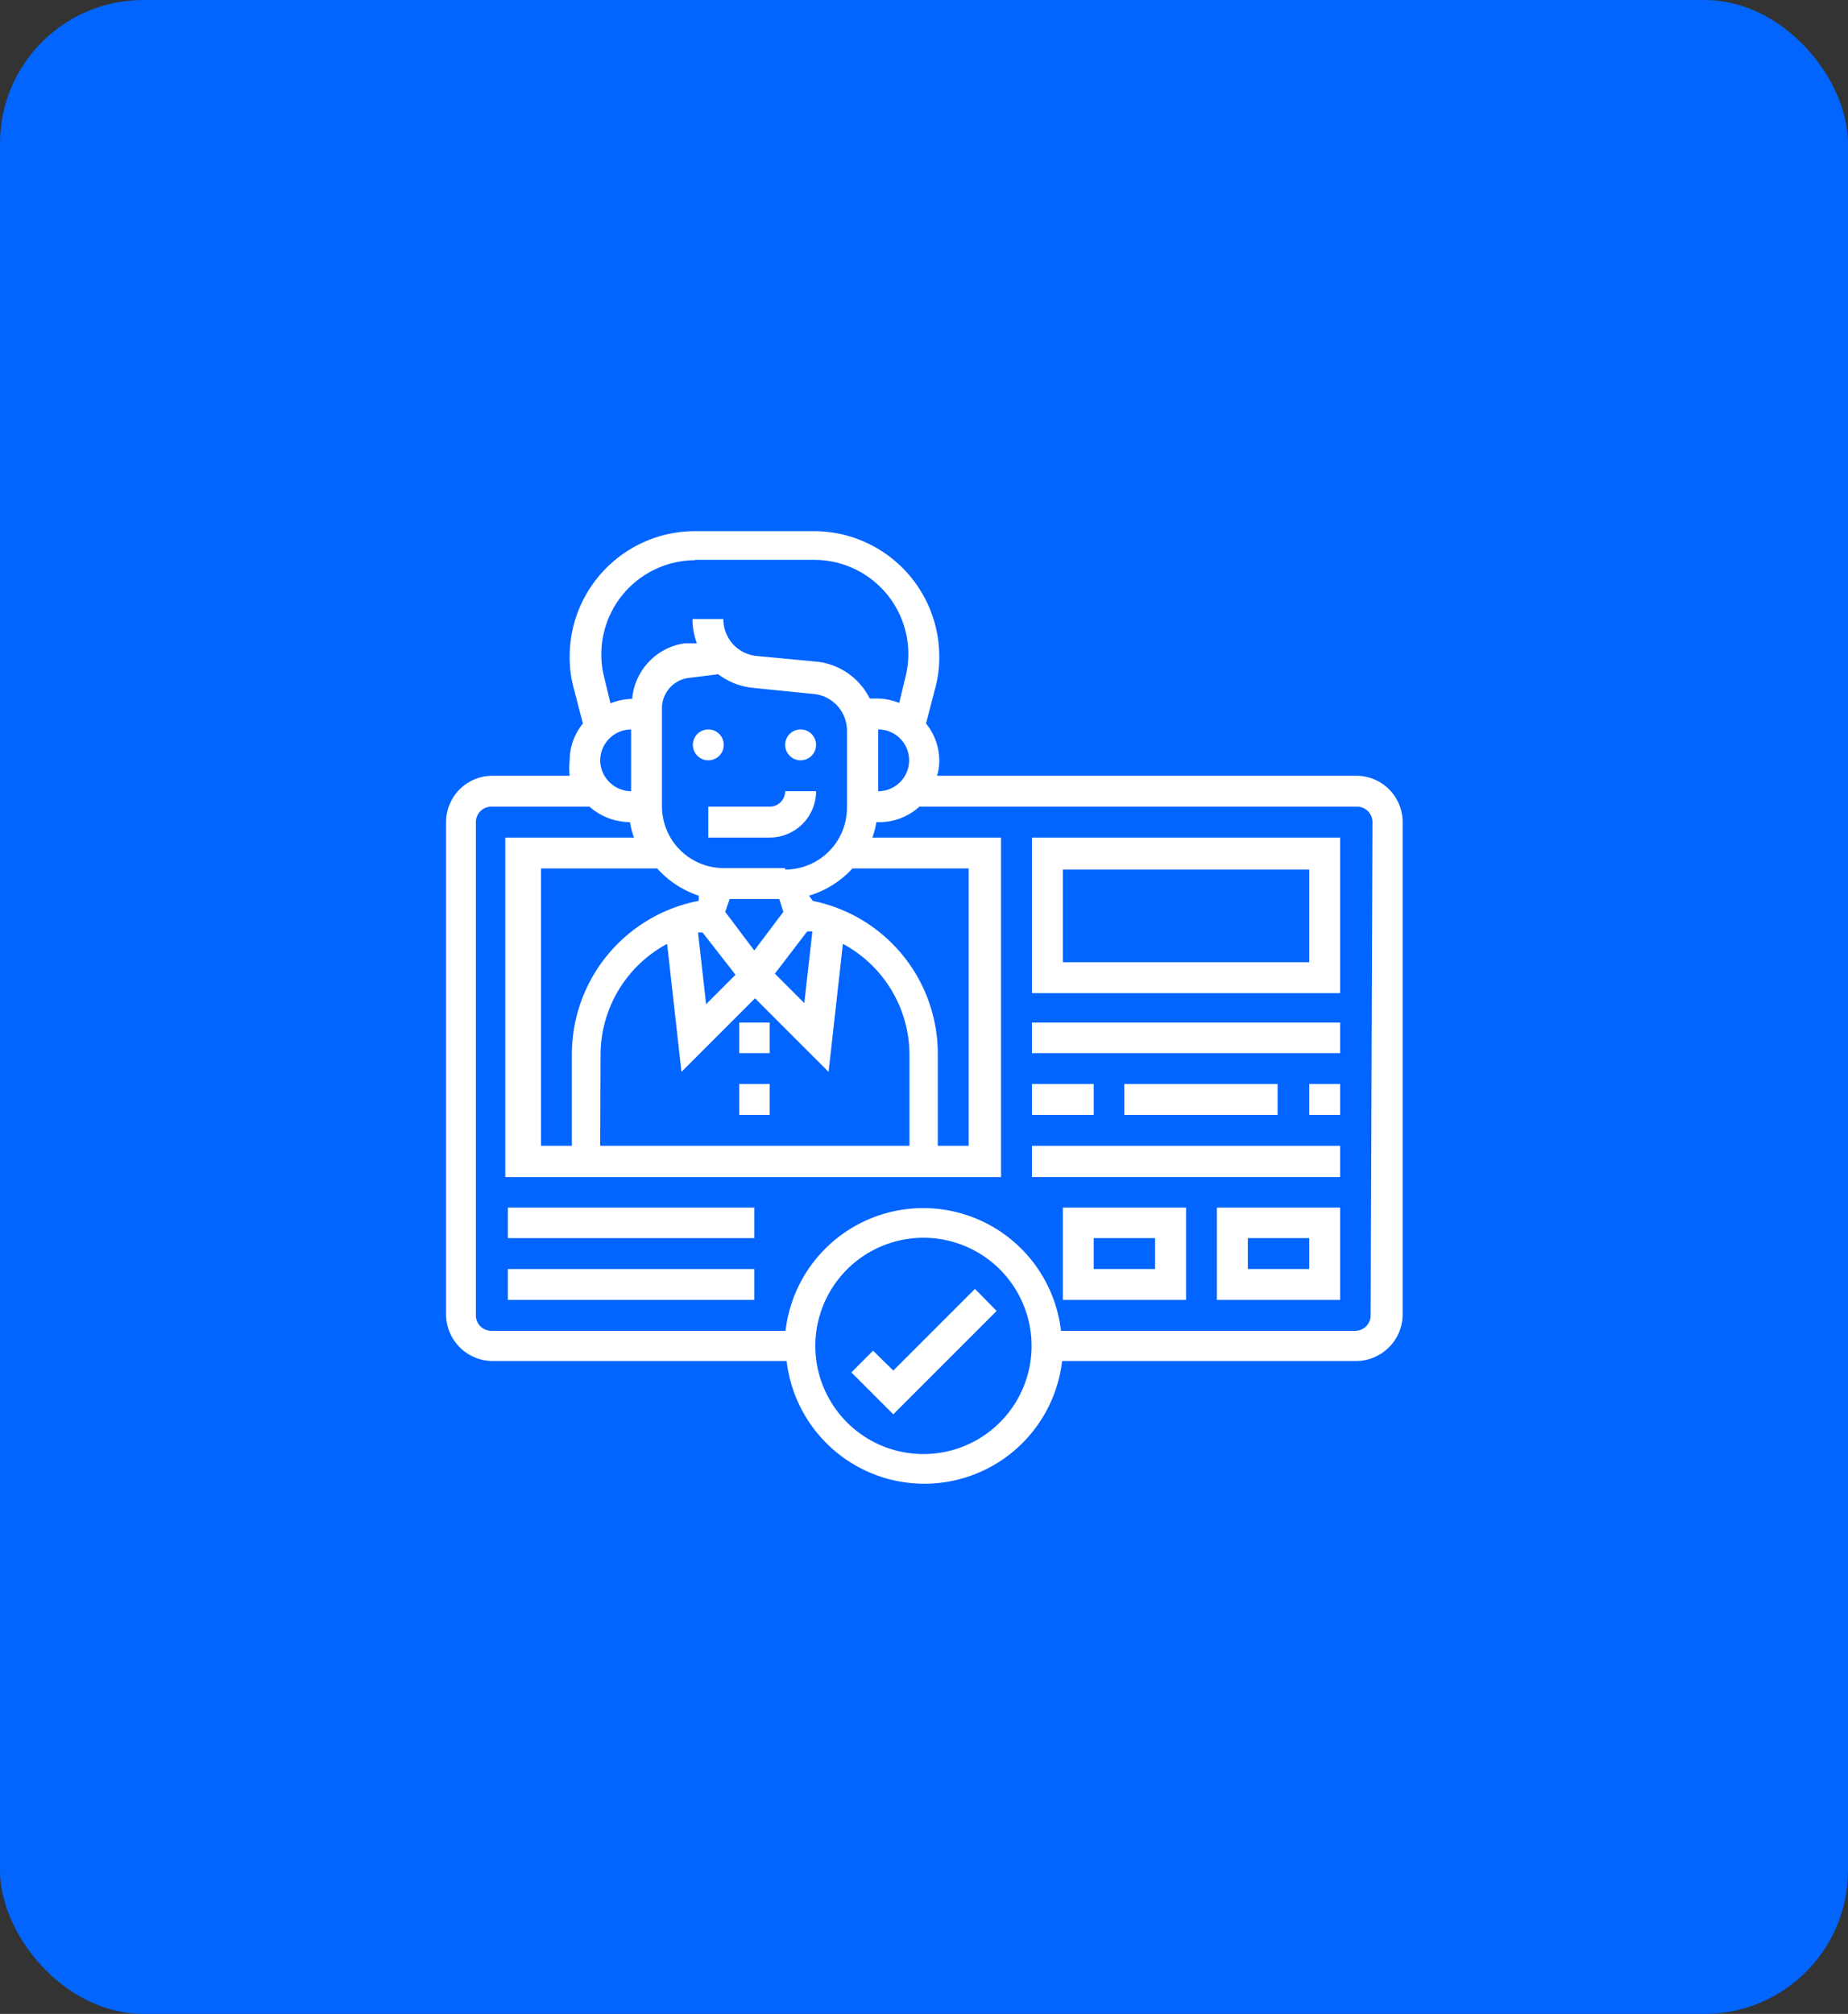
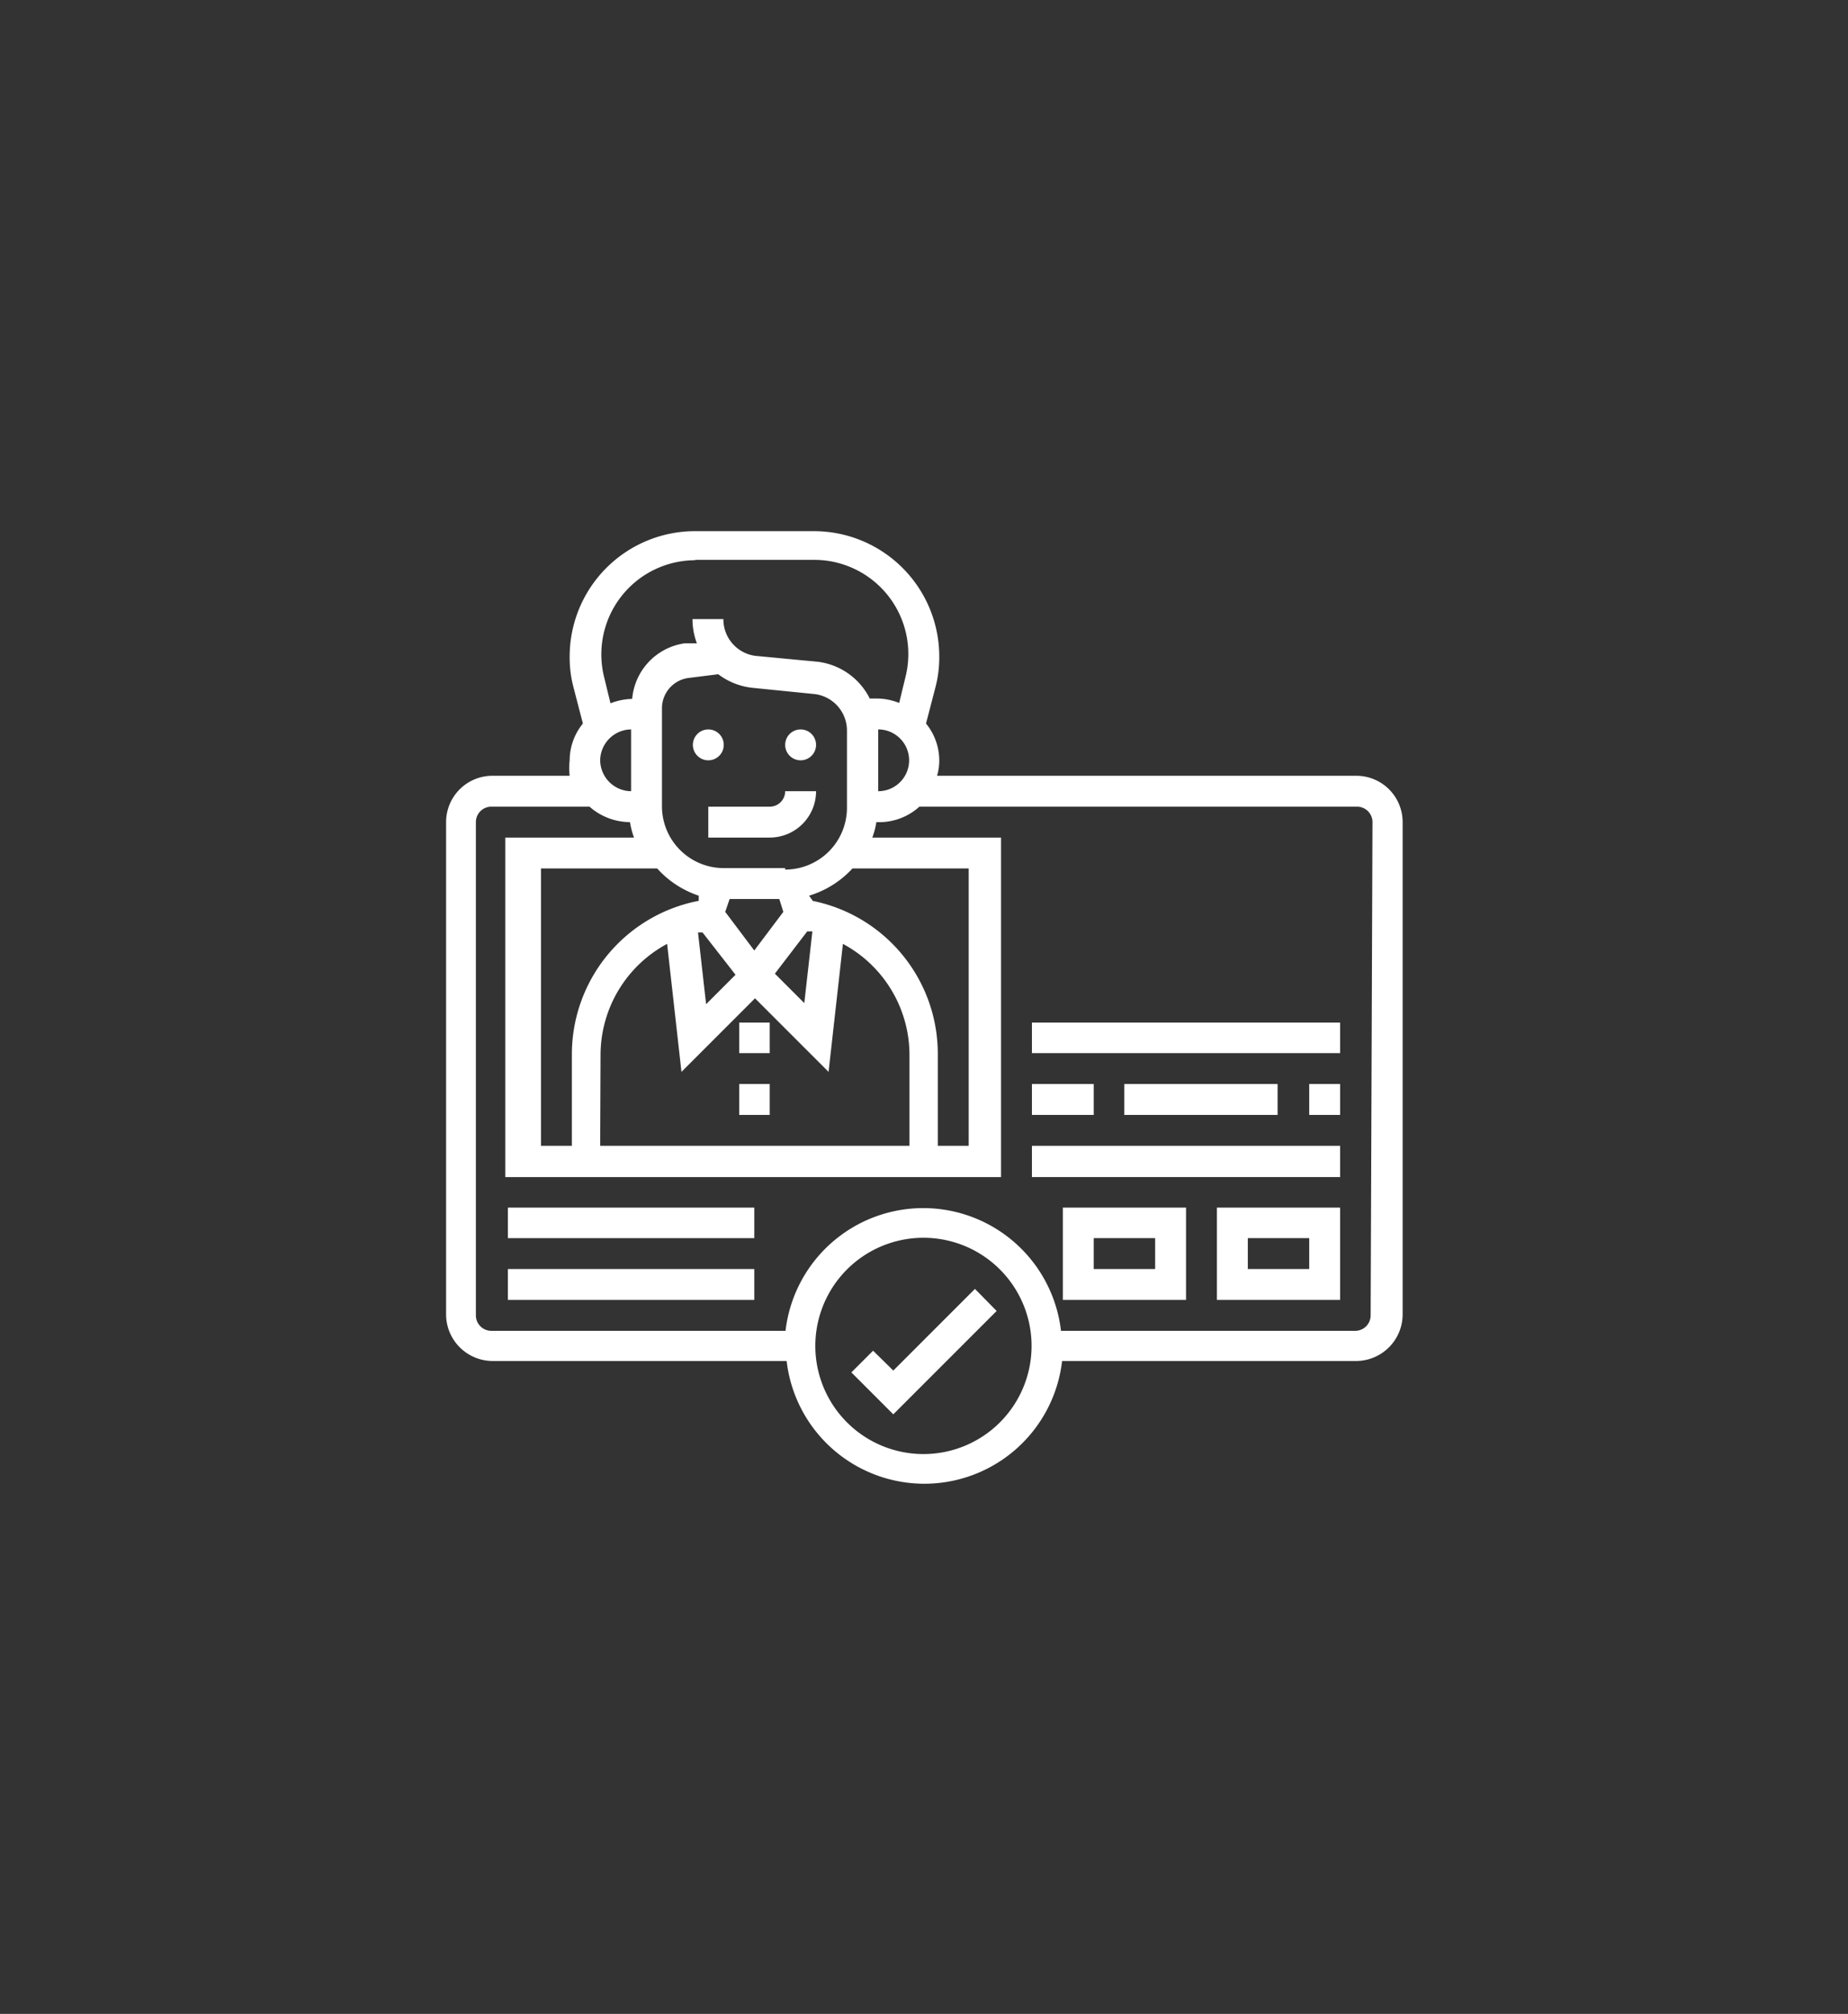
<svg xmlns="http://www.w3.org/2000/svg" id="Layer_1" data-name="Layer 1" viewBox="0 0 50.25 54.75">
  <rect x="0" y="0" width="50.25" height="54.75" fill="#333333" stroke="none" />
  <defs>
    <style>.cls-1{fill:#0265ff;}.cls-2{fill:#fff;}</style>
  </defs>
  <title>SMS Marketing Template icons</title>
-   <rect class="cls-1" width="50.25" height="54.75" rx="3.9" ry="3.9" />
  <path class="cls-2" d="M24.29,37.26l-.55-.54-.59.59,1.14,1.14,2.81-2.81-.59-.6Z" />
  <path class="cls-2" d="M36.86,21.09H25.48a1.42,1.42,0,0,0,.06-.42,1.59,1.59,0,0,0-.36-1l.26-1a3.18,3.18,0,0,0,.1-.82,3.41,3.41,0,0,0-3.4-3.41H18.89a3.41,3.41,0,0,0-3.4,3.41,3.18,3.18,0,0,0,.1.82l.26,1a1.59,1.59,0,0,0-.36,1,1.93,1.93,0,0,0,0,.42H13.39a1.26,1.26,0,0,0-1.26,1.26V35.76A1.27,1.27,0,0,0,13.39,37h8a3.77,3.77,0,0,0,7.49,0h8a1.27,1.27,0,0,0,1.26-1.26V22.35a1.26,1.26,0,0,0-1.26-1.26Zm-20.54-.42a.85.85,0,0,1,.84-.84v1.68A.85.85,0,0,1,16.32,20.67Zm4.19,5.17-.79-1.05.12-.35h1.35l.11.35Zm-1.43-.52L20,26.5l-.8.8-.22-1.95.14,0Zm2.87,0,.14,0-.22,1.95-.8-.8Zm-.6-1.72H19.68A1.68,1.68,0,0,1,18,21.93V19.26a.83.83,0,0,1,.73-.83l.8-.1a1.87,1.87,0,0,0,.94.37l1.69.17a1,1,0,0,1,.87,1v2.1a1.68,1.68,0,0,1-1.68,1.67ZM19,24.35l0,.14a4.25,4.25,0,0,0-3.45,4.17v2.49h-.84V23.61h3.16A2.64,2.64,0,0,0,19,24.35Zm-2.67,4.31a3.43,3.43,0,0,1,1.81-3l.39,3.48,2-2,2,2,.39-3.48a3.43,3.43,0,0,1,1.81,3v2.49H16.32Zm5.77-4.17L22,24.35a2.64,2.64,0,0,0,1.18-.74h3.16v7.54h-.84V28.66A4.24,4.24,0,0,0,22.09,24.49Zm1.78-4.66a.84.84,0,1,1,0,1.68Zm-5-4.61h3.25a2.56,2.56,0,0,1,2.49,3.19l-.17.7a1.68,1.68,0,0,0-.59-.12h-.21a1.83,1.83,0,0,0-1.42-1l-1.69-.16a1,1,0,0,1-.87-1h-.84a1.84,1.84,0,0,0,.12.66l-.34,0A1.67,1.67,0,0,0,17.19,19h0a1.72,1.72,0,0,0-.59.12l-.17-.7a2.56,2.56,0,0,1,2.49-3.19Zm6.24,24.31a2.94,2.94,0,1,1,2.93-2.93A2.94,2.94,0,0,1,25.13,39.53Zm12.15-3.77a.42.42,0,0,1-.42.42h-8a3.77,3.77,0,0,0-7.49,0h-8a.42.42,0,0,1-.42-.42V22.35a.42.42,0,0,1,.42-.42h2.67a1.67,1.67,0,0,0,1.1.42h0a2.17,2.17,0,0,0,.11.42h-3.5V32H27.22V22.77h-3.5a2.17,2.17,0,0,0,.11-.42h0A1.63,1.63,0,0,0,25,21.93h11.9a.42.42,0,0,1,.42.42Z" />
  <circle class="cls-2" cx="19.26" cy="20.25" r="0.42" />
  <circle class="cls-2" cx="21.77" cy="20.25" r="0.42" />
  <path class="cls-2" d="M20.93,21.93H19.26v.84h1.67a1.26,1.26,0,0,0,1.26-1.26h-.84A.42.42,0,0,1,20.93,21.93Z" />
  <path class="cls-2" d="M13.81,32.83h6.7v.83h-6.7Z" />
  <path class="cls-2" d="M13.81,34.5h6.7v.84h-6.7Z" />
-   <path class="cls-2" d="M28.06,27h8.38V22.77H28.06Zm.84-3.36h6.7v2.52H28.9Z" />
  <path class="cls-2" d="M28.06,29.47h1.68v.84H28.06Z" />
  <path class="cls-2" d="M30.57,29.47h4.17v.84H30.57Z" />
  <path class="cls-2" d="M35.6,29.47h.84v.84H35.6Z" />
  <path class="cls-2" d="M28.06,27.8h8.38v.83H28.06Z" />
  <path class="cls-2" d="M28.06,31.15h8.38V32H28.06Z" />
  <path class="cls-2" d="M33.09,35.34h3.35V32.83H33.09Zm.84-1.68H35.6v.84H33.93Z" />
  <path class="cls-2" d="M28.9,35.34h3.35V32.83H28.9Zm.84-1.68h1.67v.84H29.74Z" />
  <path class="cls-2" d="M20.1,29.47h.83v.84H20.1Z" />
  <path class="cls-2" d="M20.1,27.8h.83v.83H20.1Z" />
</svg>